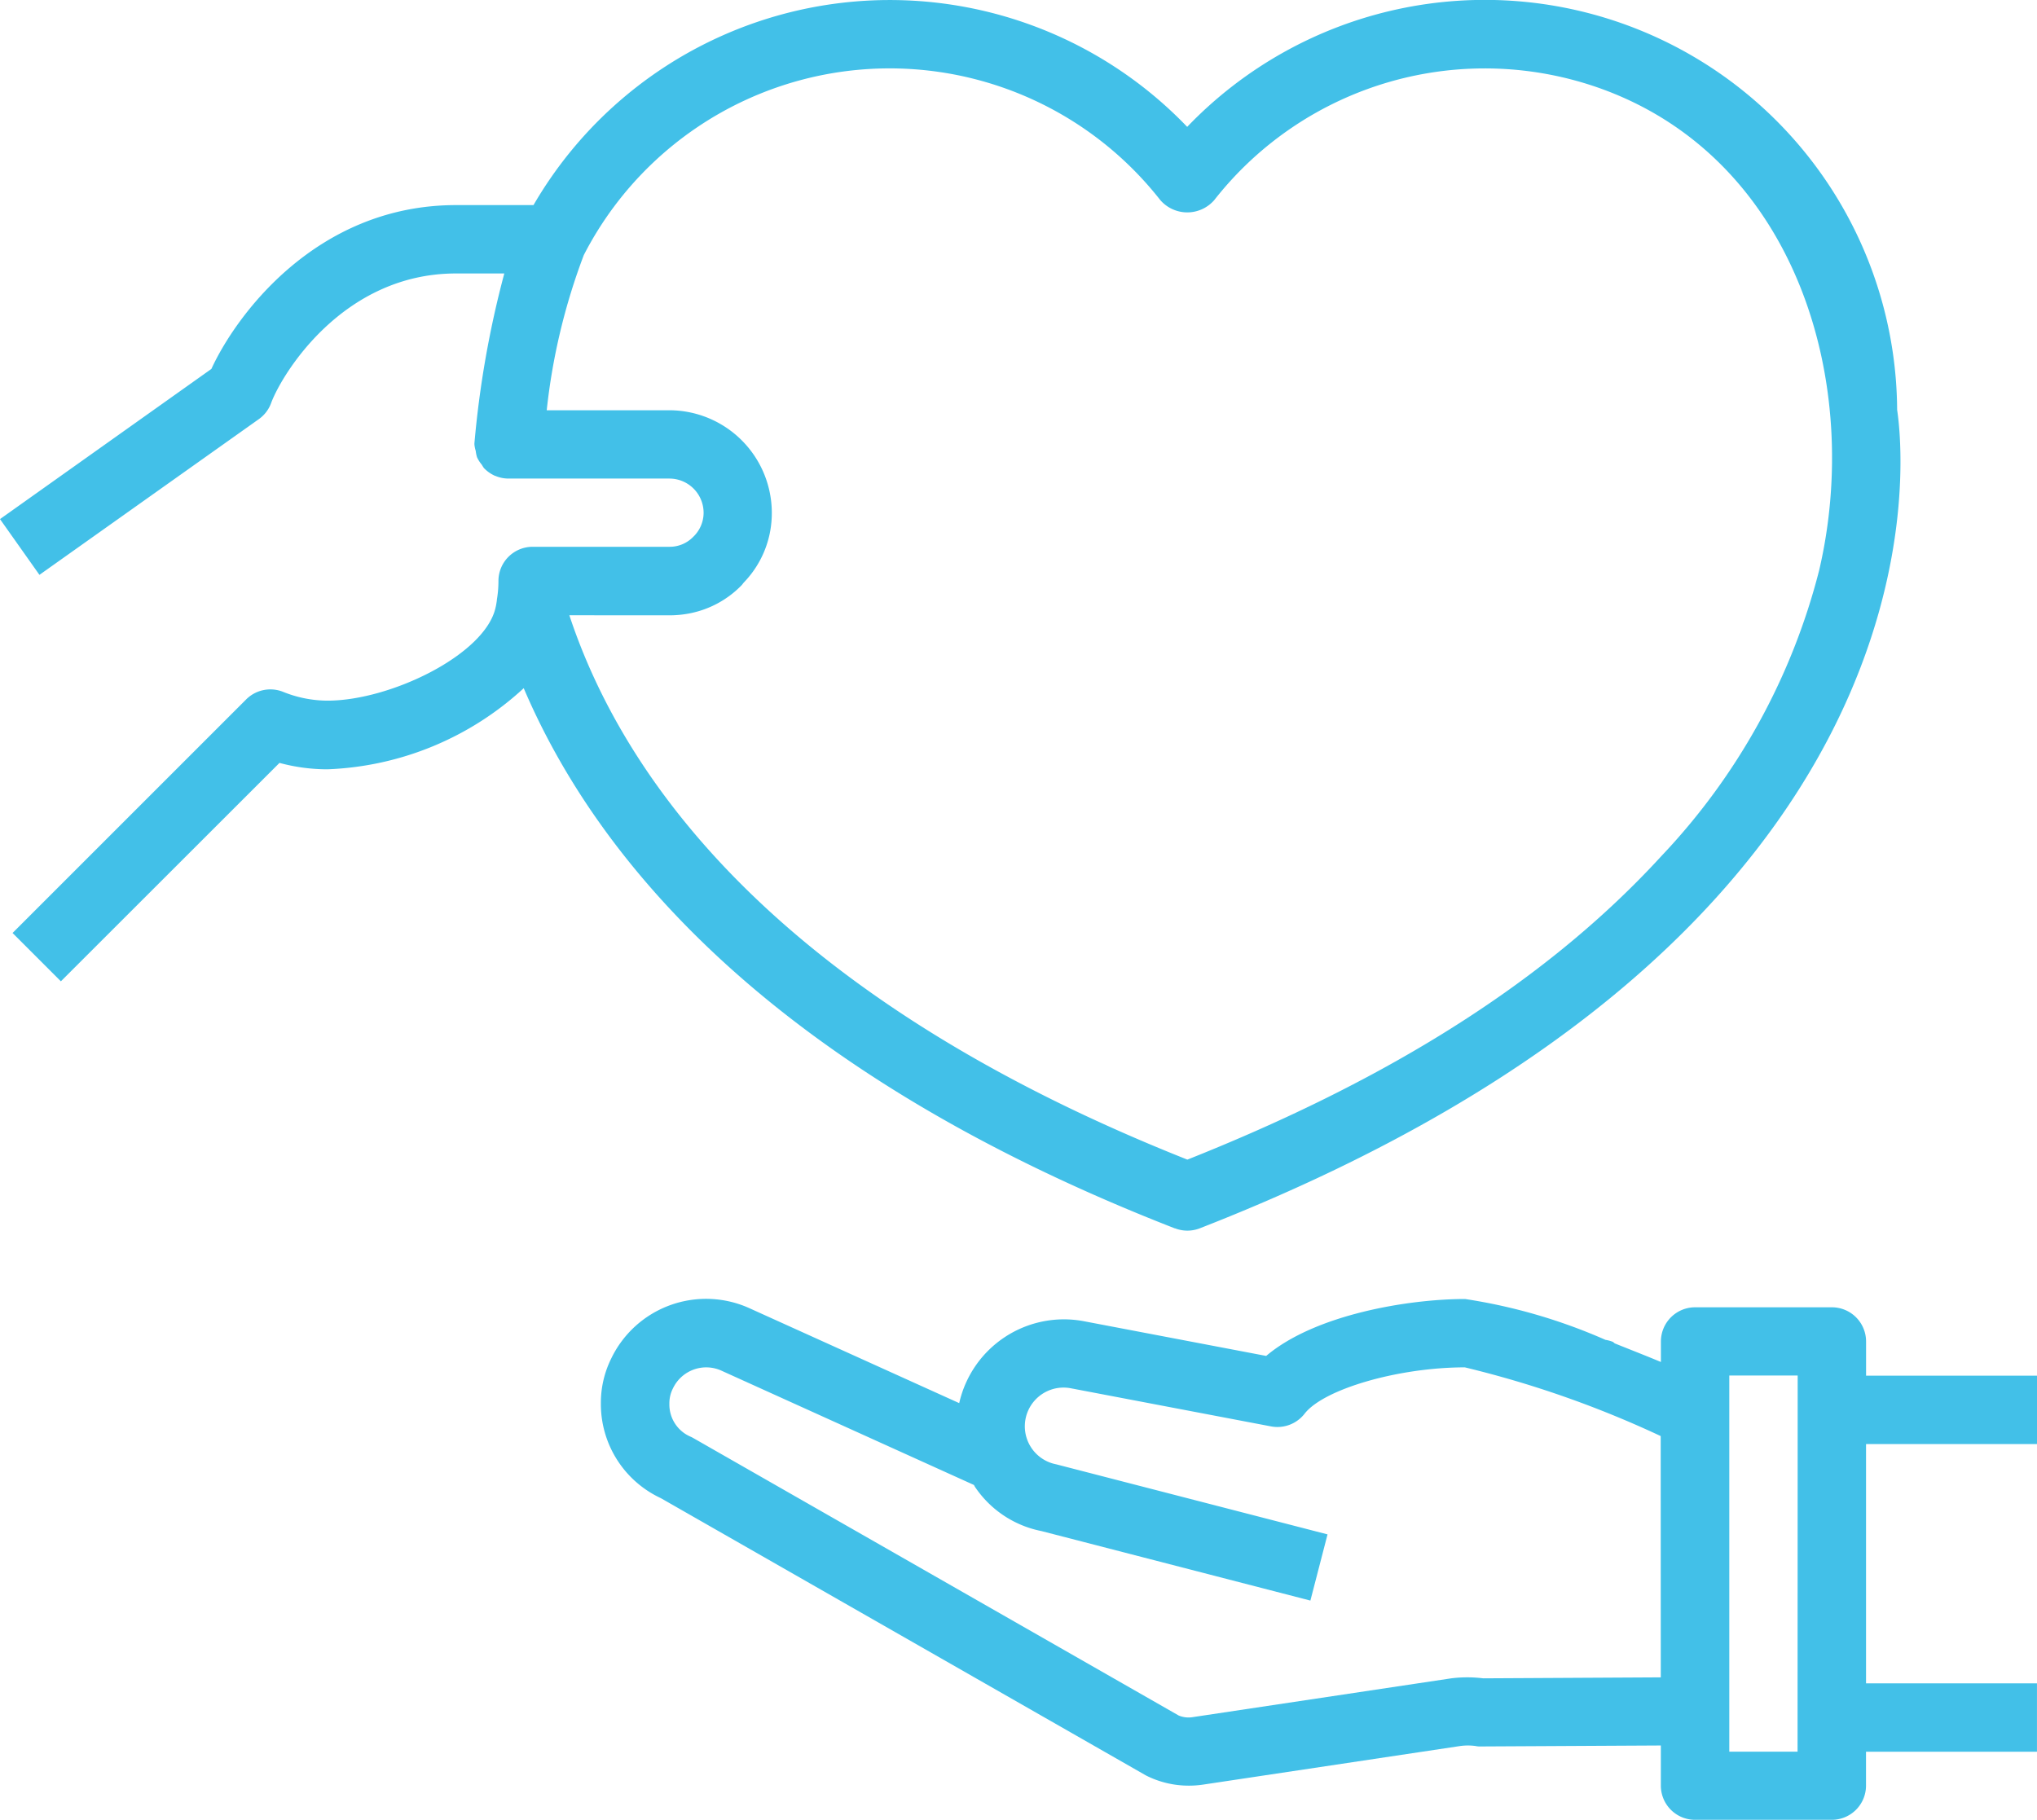
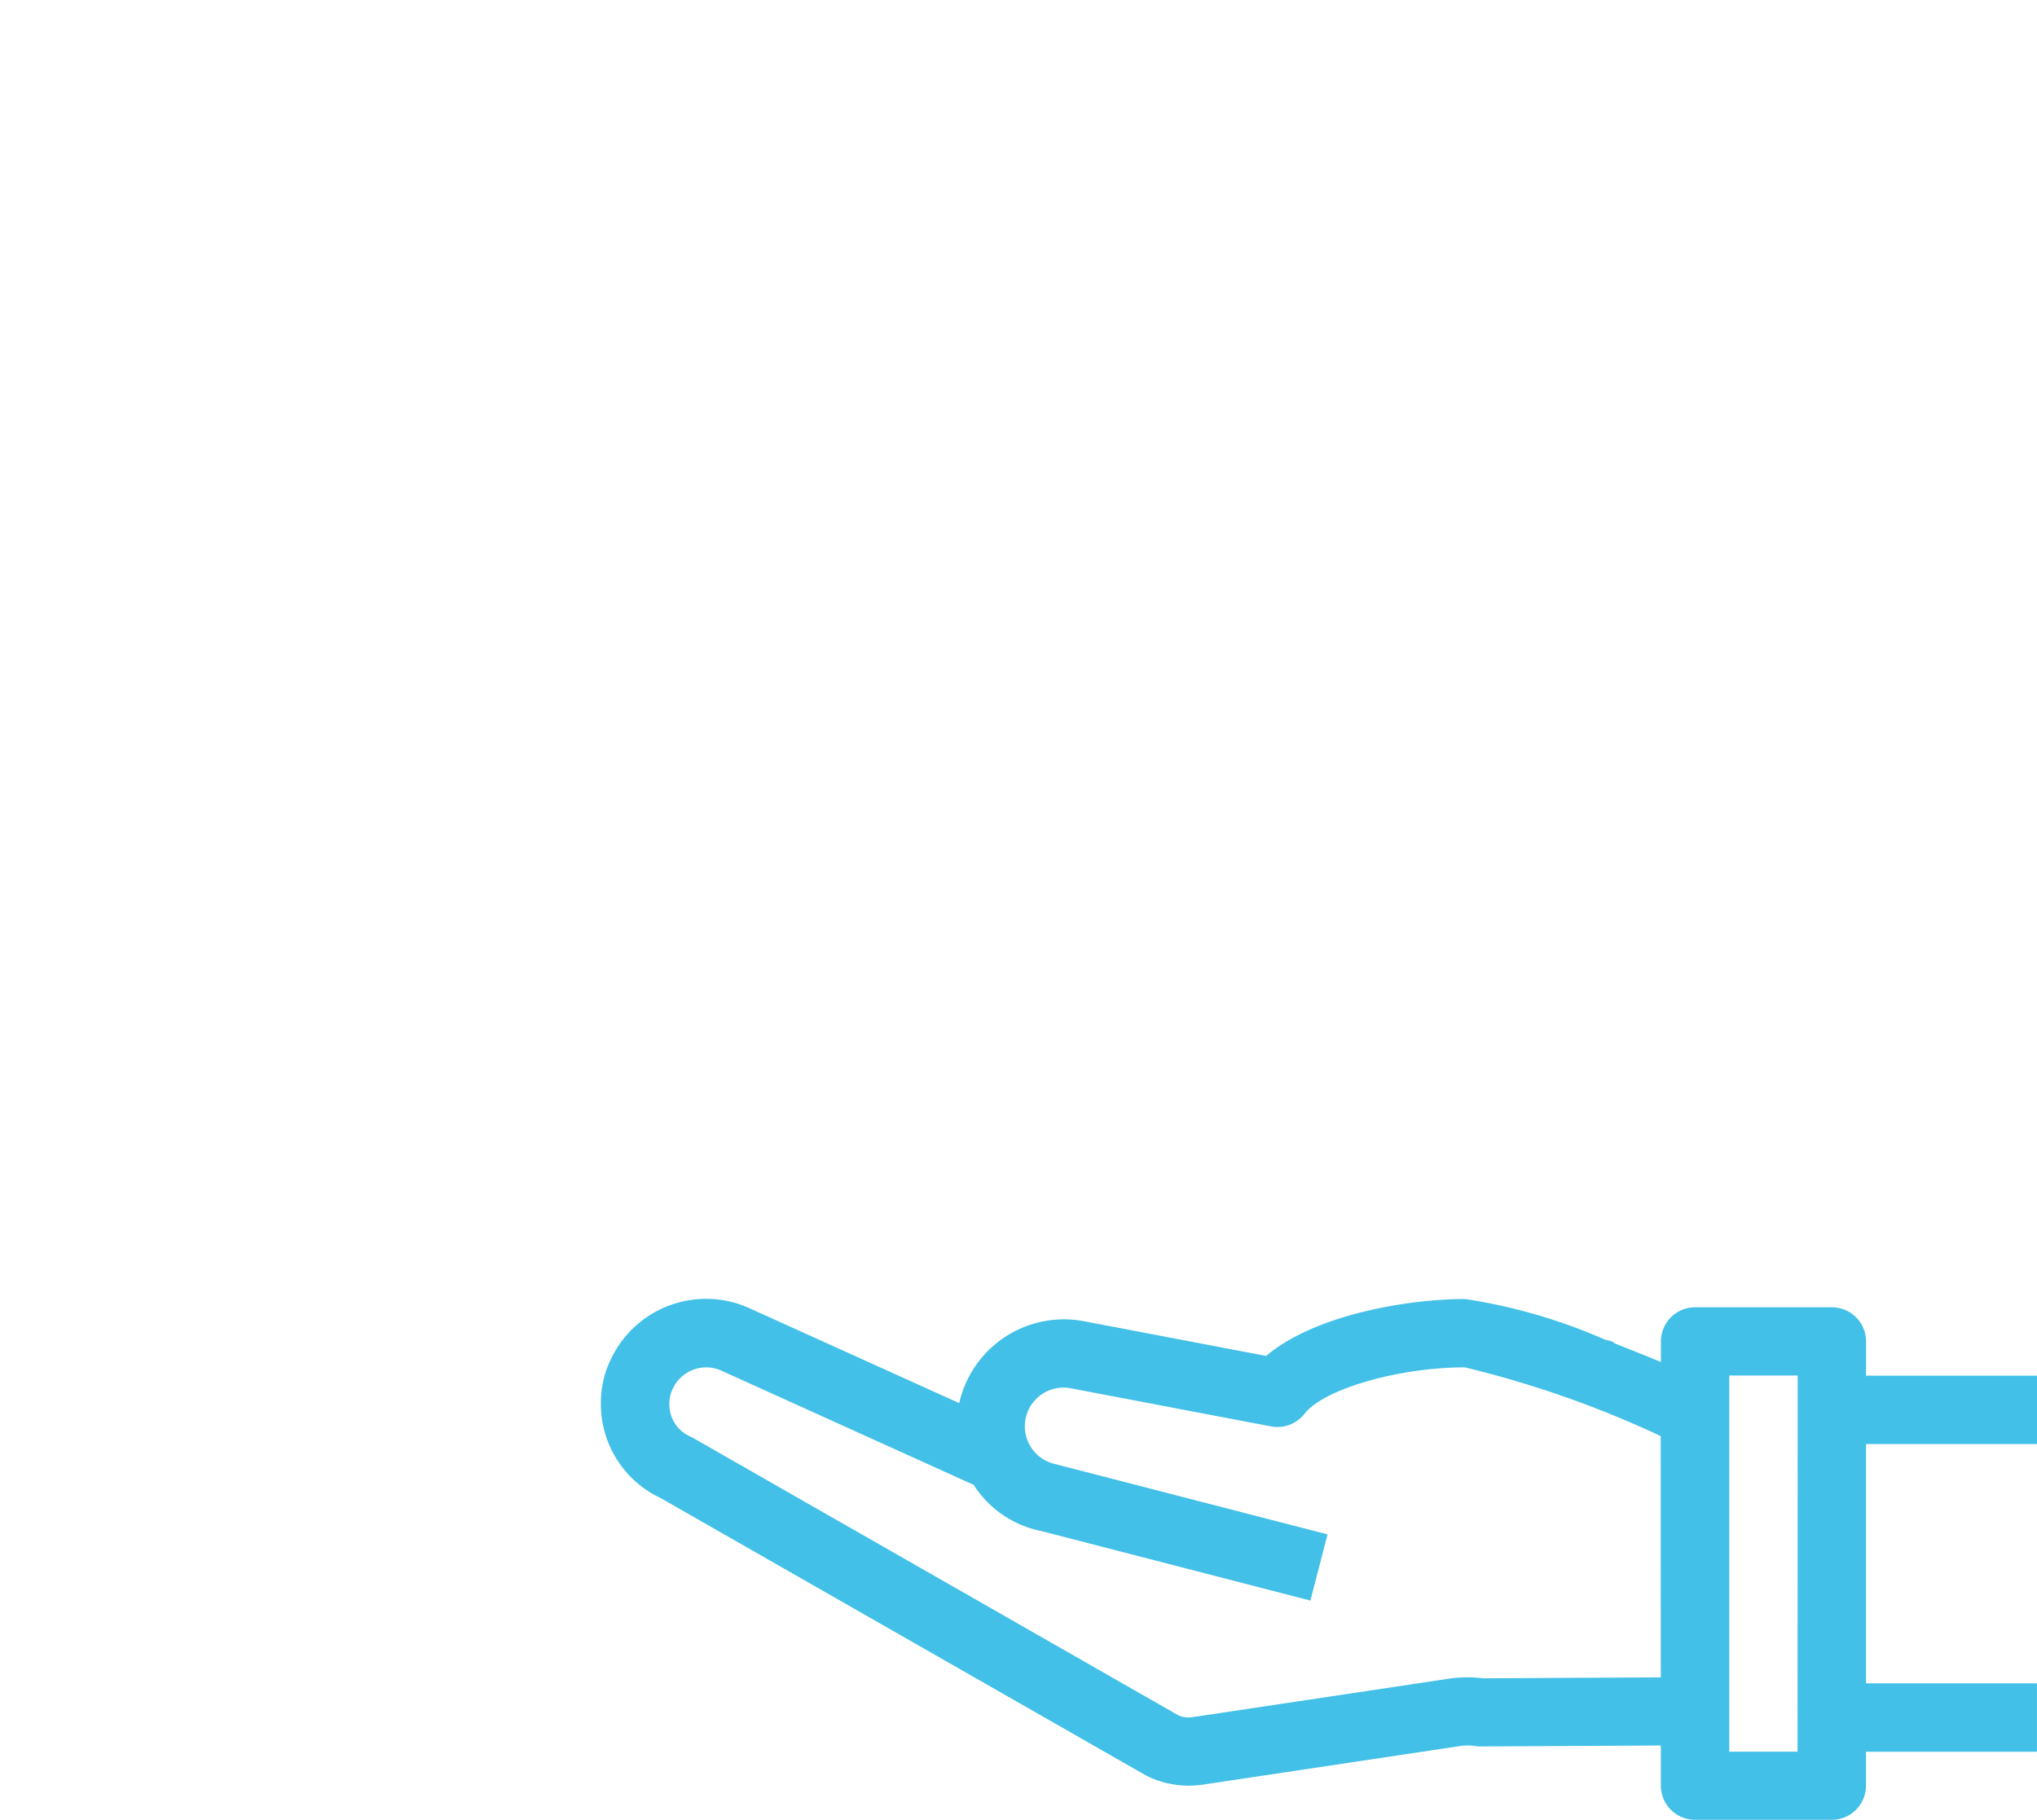
<svg xmlns="http://www.w3.org/2000/svg" id="life-saving" width="67.14" height="60" viewBox="0 0 67.14 60">
-   <path id="Path_25514" data-name="Path 25514" d="M38.727,40.491a1.125,1.125,0,0,0,.819,0c24.908-9.721,23.221-25.41,22.984-26.982a13.59,13.59,0,0,0-23.4-9.327A13.581,13.581,0,0,0,17.584,6.761H15.031c-4.638,0-7.281,3.691-8.063,5.4L0,17.112,1.3,18.95l7.231-5.133a1.123,1.123,0,0,0,.406-.532c.33-.9,2.33-4.27,6.09-4.27h1.595a32.653,32.653,0,0,0-.985,5.6s0,.006,0,.009,0,.02,0,.028a1.018,1.018,0,0,0,.043.21,1.11,1.11,0,0,0,.043.211,1.069,1.069,0,0,0,.158.247,1.128,1.128,0,0,0,.074.116l.008.006a1.147,1.147,0,0,0,.356.245l.007,0a1.108,1.108,0,0,0,.438.089h5.3A1.129,1.129,0,0,1,23.191,16.9a1.1,1.1,0,0,1-.345.8,1.079,1.079,0,0,1-.782.325H17.556a1.127,1.127,0,0,0-1.127,1.127,3.639,3.639,0,0,1-.051.61c0,.033-.006.057-.011.092a1.684,1.684,0,0,1-.034.179c-.347,1.549-3.465,3.064-5.539,3.064a3.941,3.941,0,0,1-1.465-.291,1.128,1.128,0,0,0-1.215.25l-7.7,7.7,1.593,1.593,7.205-7.2a6.063,6.063,0,0,0,1.577.211,10.094,10.094,0,0,0,6.473-2.674c2.4,5.627,8.117,12.606,21.46,17.807ZM22.064,20.284a3.469,3.469,0,0,0,.671-.065,3.255,3.255,0,0,0,1.7-.918h0c.032-.03.053-.068.083-.1a3.285,3.285,0,0,0,.855-1.625,3.385,3.385,0,0,0-3.314-4.052H18.02a20.626,20.626,0,0,1,1.222-5.115,0,0,0,0,1,0,0,11.334,11.334,0,0,1,19-1.815,1.178,1.178,0,0,0,1.782,0A11.328,11.328,0,0,1,52.837,2.947C59.228,5.3,61.4,12.653,59.958,18.808a21.346,21.346,0,0,1-5.187,9.4c-4.22,4.612-9.884,7.732-15.635,10.019-13.6-5.4-18.606-12.611-20.37-17.945Z" transform="translate(0 0)" fill="#42c0e8" />
  <path id="Path_25515" data-name="Path 25515" d="M64.909,42.78V40.527H59.275V39.4a1.127,1.127,0,0,0-1.127-1.127H53.64A1.127,1.127,0,0,0,52.513,39.4v.676c-.478-.2-.991-.4-1.519-.612-.026-.016-.042-.039-.069-.053a1.131,1.131,0,0,0-.24-.065A18.24,18.24,0,0,0,46.058,38c-1.867,0-4.944.51-6.555,1.876l-6.009-1.144a3.538,3.538,0,0,0-4.109,2.7l-6.873-3.11a3.468,3.468,0,0,0-4.6,1.646,3.282,3.282,0,0,0-.338,1.477,3.419,3.419,0,0,0,1.977,3.12l15.99,9.141a3.113,3.113,0,0,0,1.412.336,3.189,3.189,0,0,0,.474-.035l8.474-1.272a1.867,1.867,0,0,1,.5,0,.715.715,0,0,0,.185.015l5.925-.032v1.323a1.127,1.127,0,0,0,1.127,1.127h4.508a1.127,1.127,0,0,0,1.127-1.127V52.924h5.635V50.67H59.274V42.782h5.636Zm-12.4,7.692-5.854.032a4.261,4.261,0,0,0-1.051,0l-8.514,1.278a.845.845,0,0,1-.473-.053L20.626,42.587a1.034,1.034,0,0,0-.112-.056,1.152,1.152,0,0,1-.682-1.08,1.067,1.067,0,0,1,.115-.5,1.215,1.215,0,0,1,1.623-.579l8.3,3.758c.012.019.019.039.032.059a3.437,3.437,0,0,0,2.191,1.46l8.867,2.292.565-2.182-8.944-2.31a1.276,1.276,0,0,1,.486-2.506l6.6,1.257a1.134,1.134,0,0,0,1.1-.417c.631-.816,3.1-1.53,5.284-1.53a33.914,33.914,0,0,1,6.455,2.265Zm4.508,2.45H54.767v-12.4h2.254Z" transform="translate(2.231 4.822)" fill="#42c0e8" />
</svg>